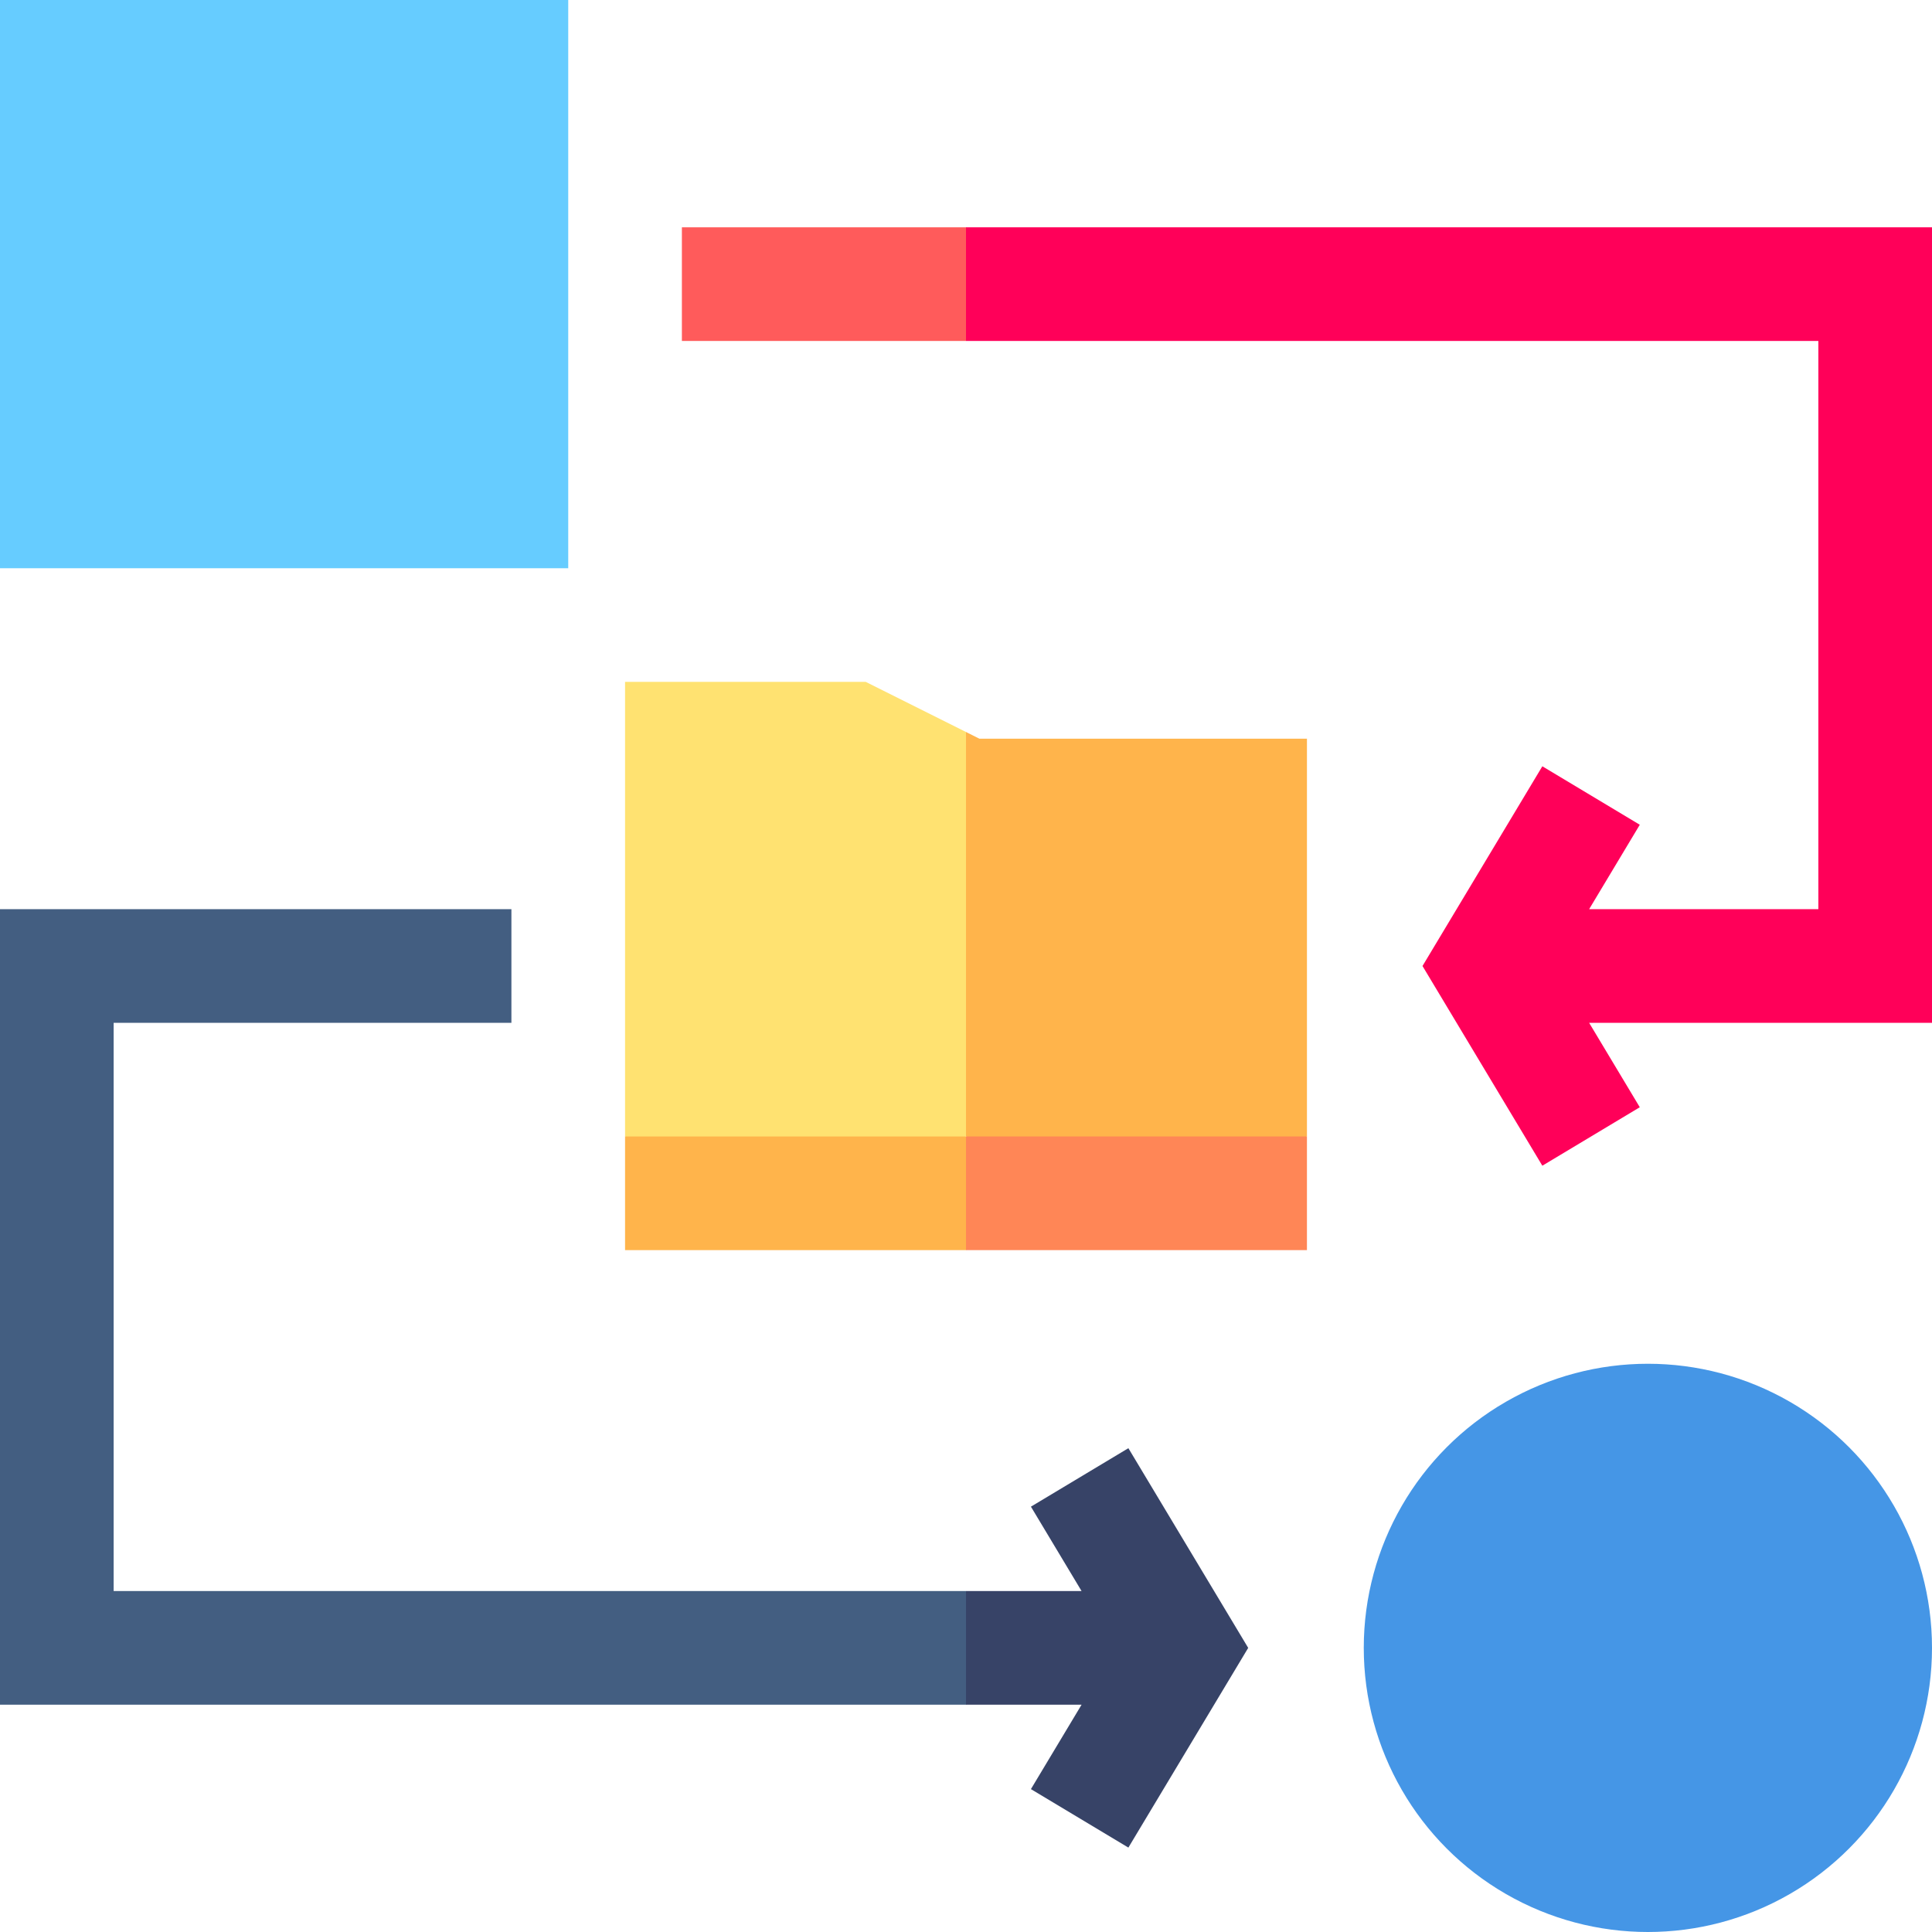
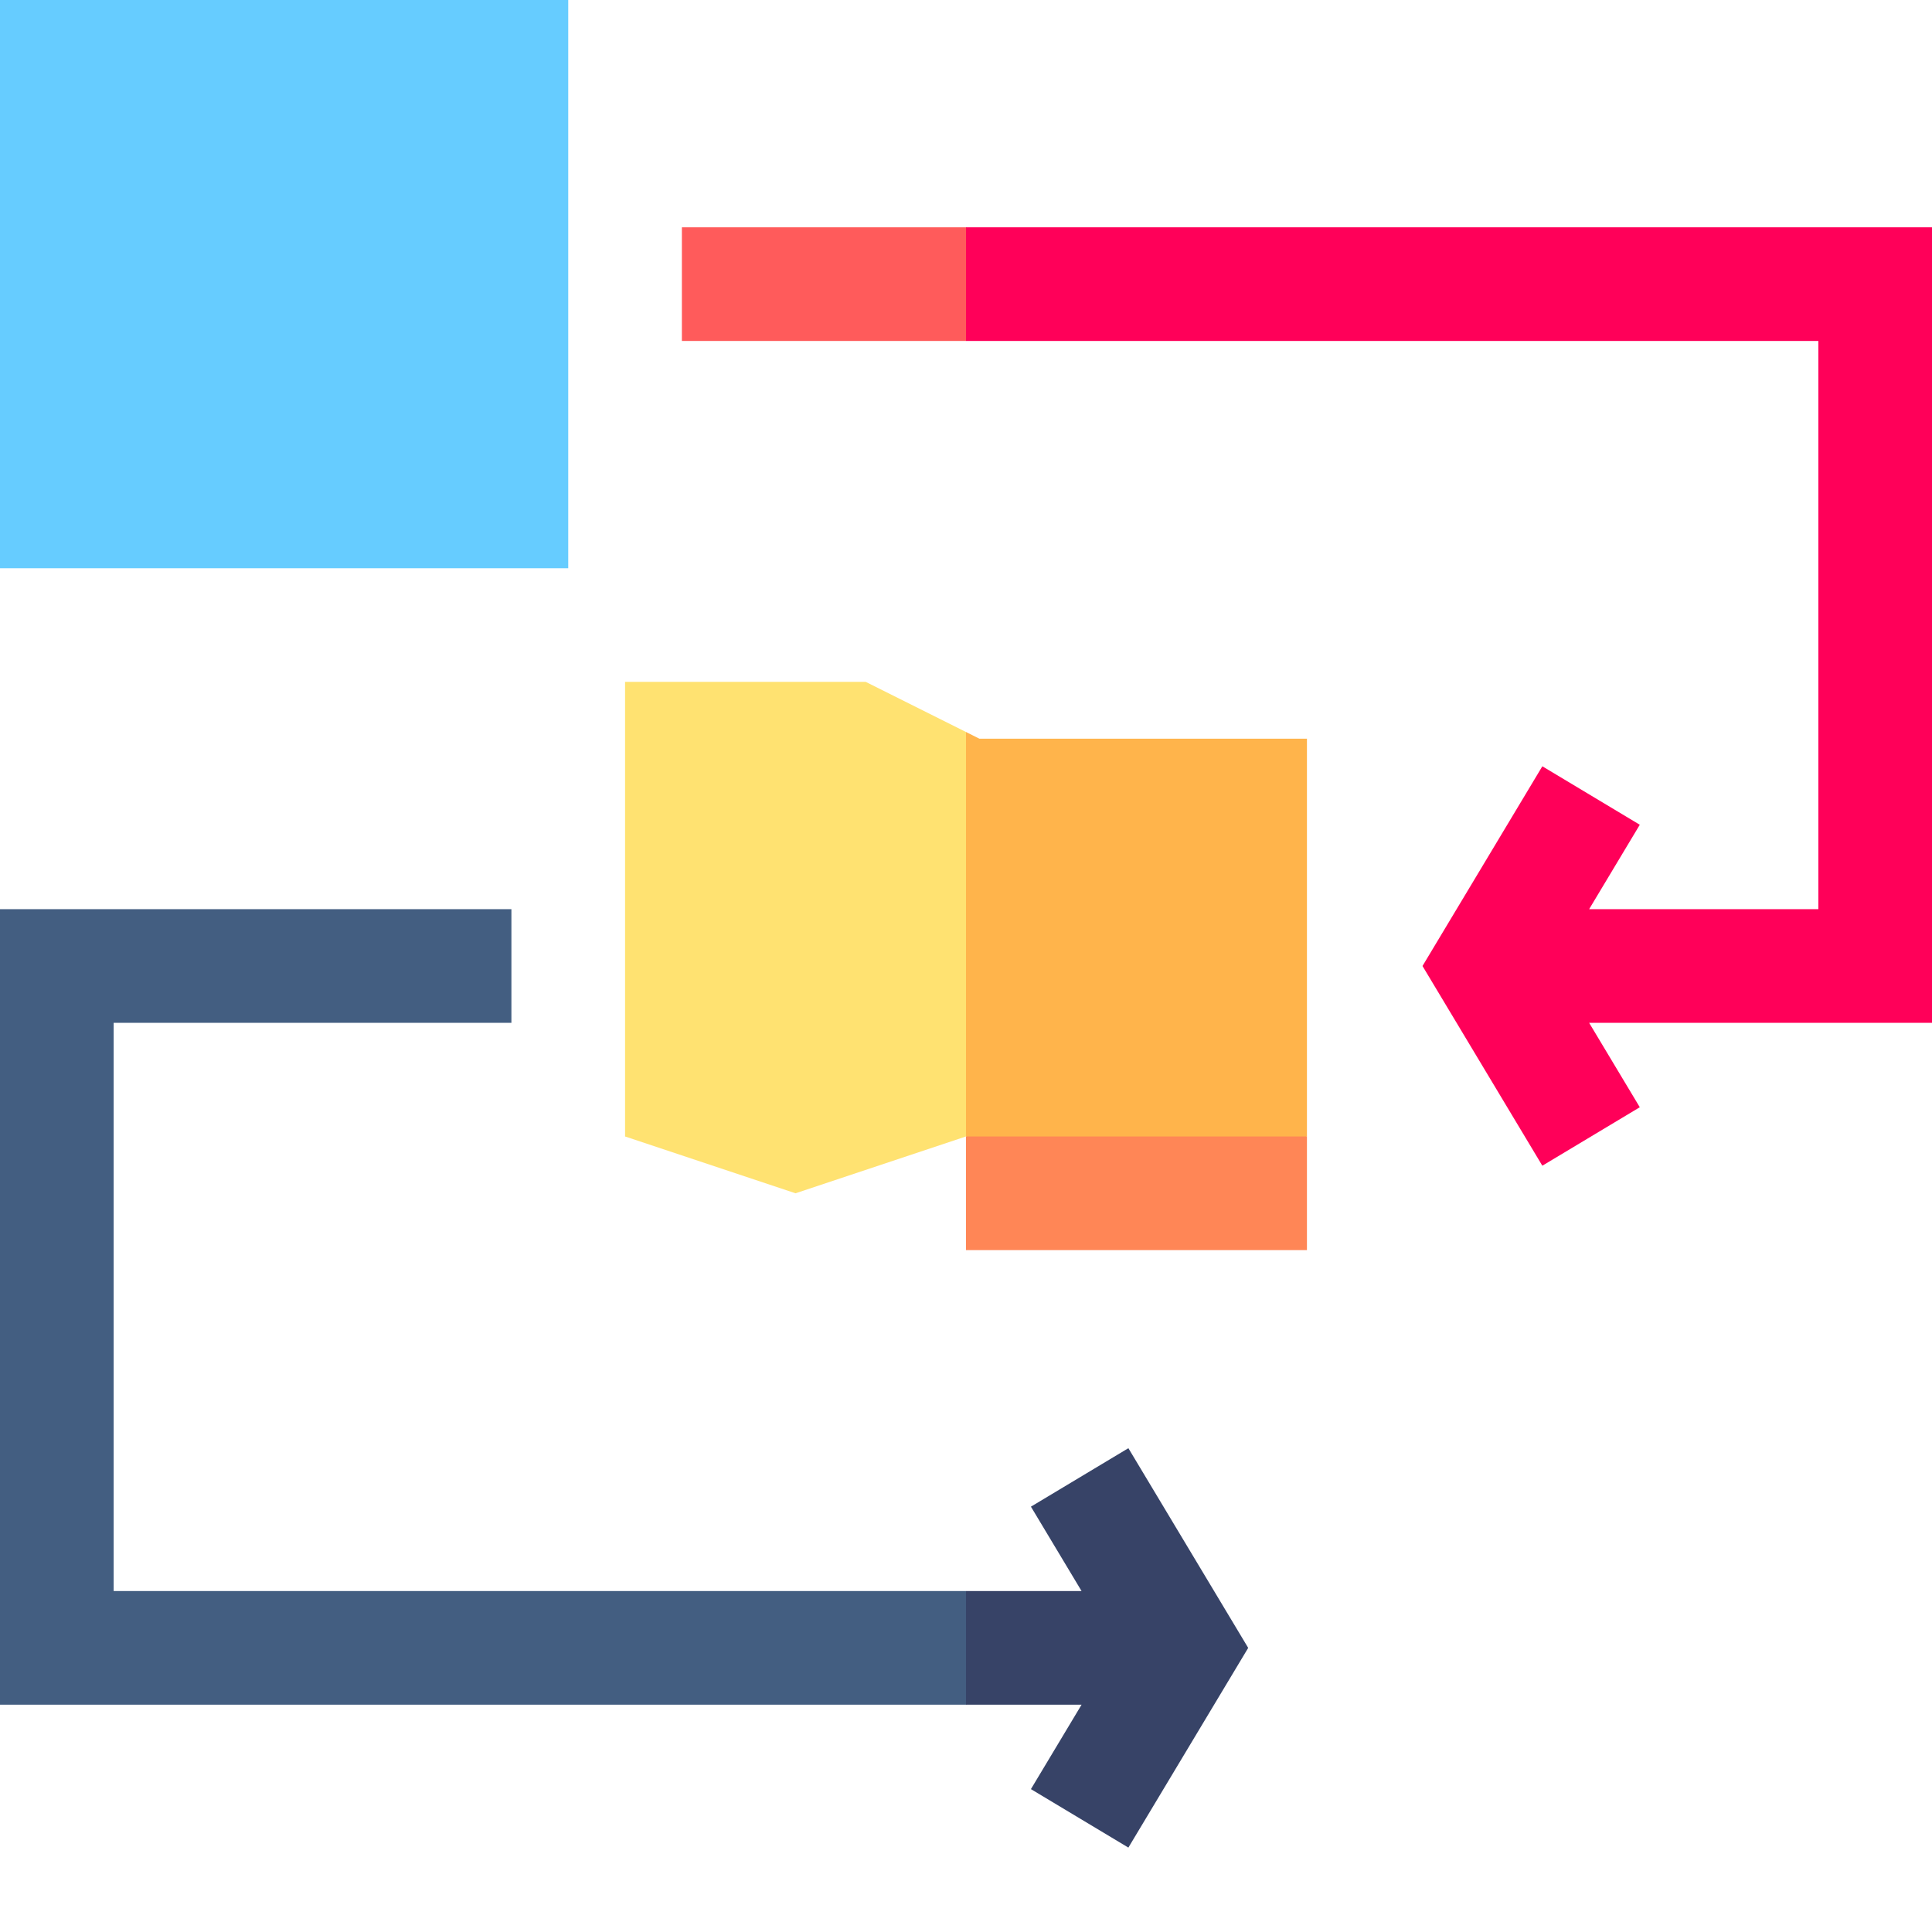
<svg xmlns="http://www.w3.org/2000/svg" id="Capa_1" enable-background="new 0 0 510 510" height="512" viewBox="0 0 510 510" width="512">
  <g>
    <path d="m0 0h150v150h-150z" fill="#6cf" />
-     <circle cx="435" cy="435" fill="#4596e6" r="75" />
    <path d="m180 60v30h75l15-15-15-15c-20.194 0-63.236 0-75 0z" fill="#ff5b5b" />
    <path d="m480 240c-21.166 0-39.341 0-60.507 0 4.676-7.793 8.693-14.489 13.369-22.283-8.997-5.397-16.728-10.036-25.725-15.434-11.052 18.418-20.58 34.299-31.631 52.717 11.052 18.42 20.579 34.298 31.631 52.718 8.997-5.398 16.728-10.037 25.725-15.436-4.675-7.792-8.694-14.49-13.369-22.282h90.507c0-11.664 0-198.336 0-210-7.193 0-247.807 0-255 0v30h225z" fill="#ff0059" />
    <path d="m30 420c0-10.128 0-139.871 0-150h105c0-10.492 0-19.508 0-30-16.333 0-118.559 0-135 0v210h255l15-15-15-15h-112.5z" fill="#435e81" />
    <path d="m272.138 472.282c8.997 5.398 16.728 10.037 25.725 15.436 11.052-18.42 20.579-34.298 31.631-52.718-11.052-18.42-20.579-34.298-31.631-52.718-8.997 5.398-16.728 10.037-25.725 15.436 4.676 7.793 8.693 14.489 13.369 22.282-10.669 0-19.837 0-30.507 0v30h30.507c-4.676 7.793-8.693 14.489-13.369 22.282z" fill="#374367" />
    <path d="m270 255-15-61.77c-9.253-4.626-17.206-8.604-26.459-13.23-3.529 0-60.012 0-63.541 0v120l45 15 45-15z" fill="#ffe271" />
    <path d="m255 300 45 15 45-15c0-14.765 0-89.082 0-105-10.486 0-75.938 0-86.459 0-.106-.053-3.775-1.888-3.541-1.77z" fill="#ffb44b" />
-     <path d="m165 300v30h90l15-15-15-15z" fill="#ffb44b" />
    <path d="m255 300v30h90v-30z" fill="#ff8656" />
  </g>
</svg>